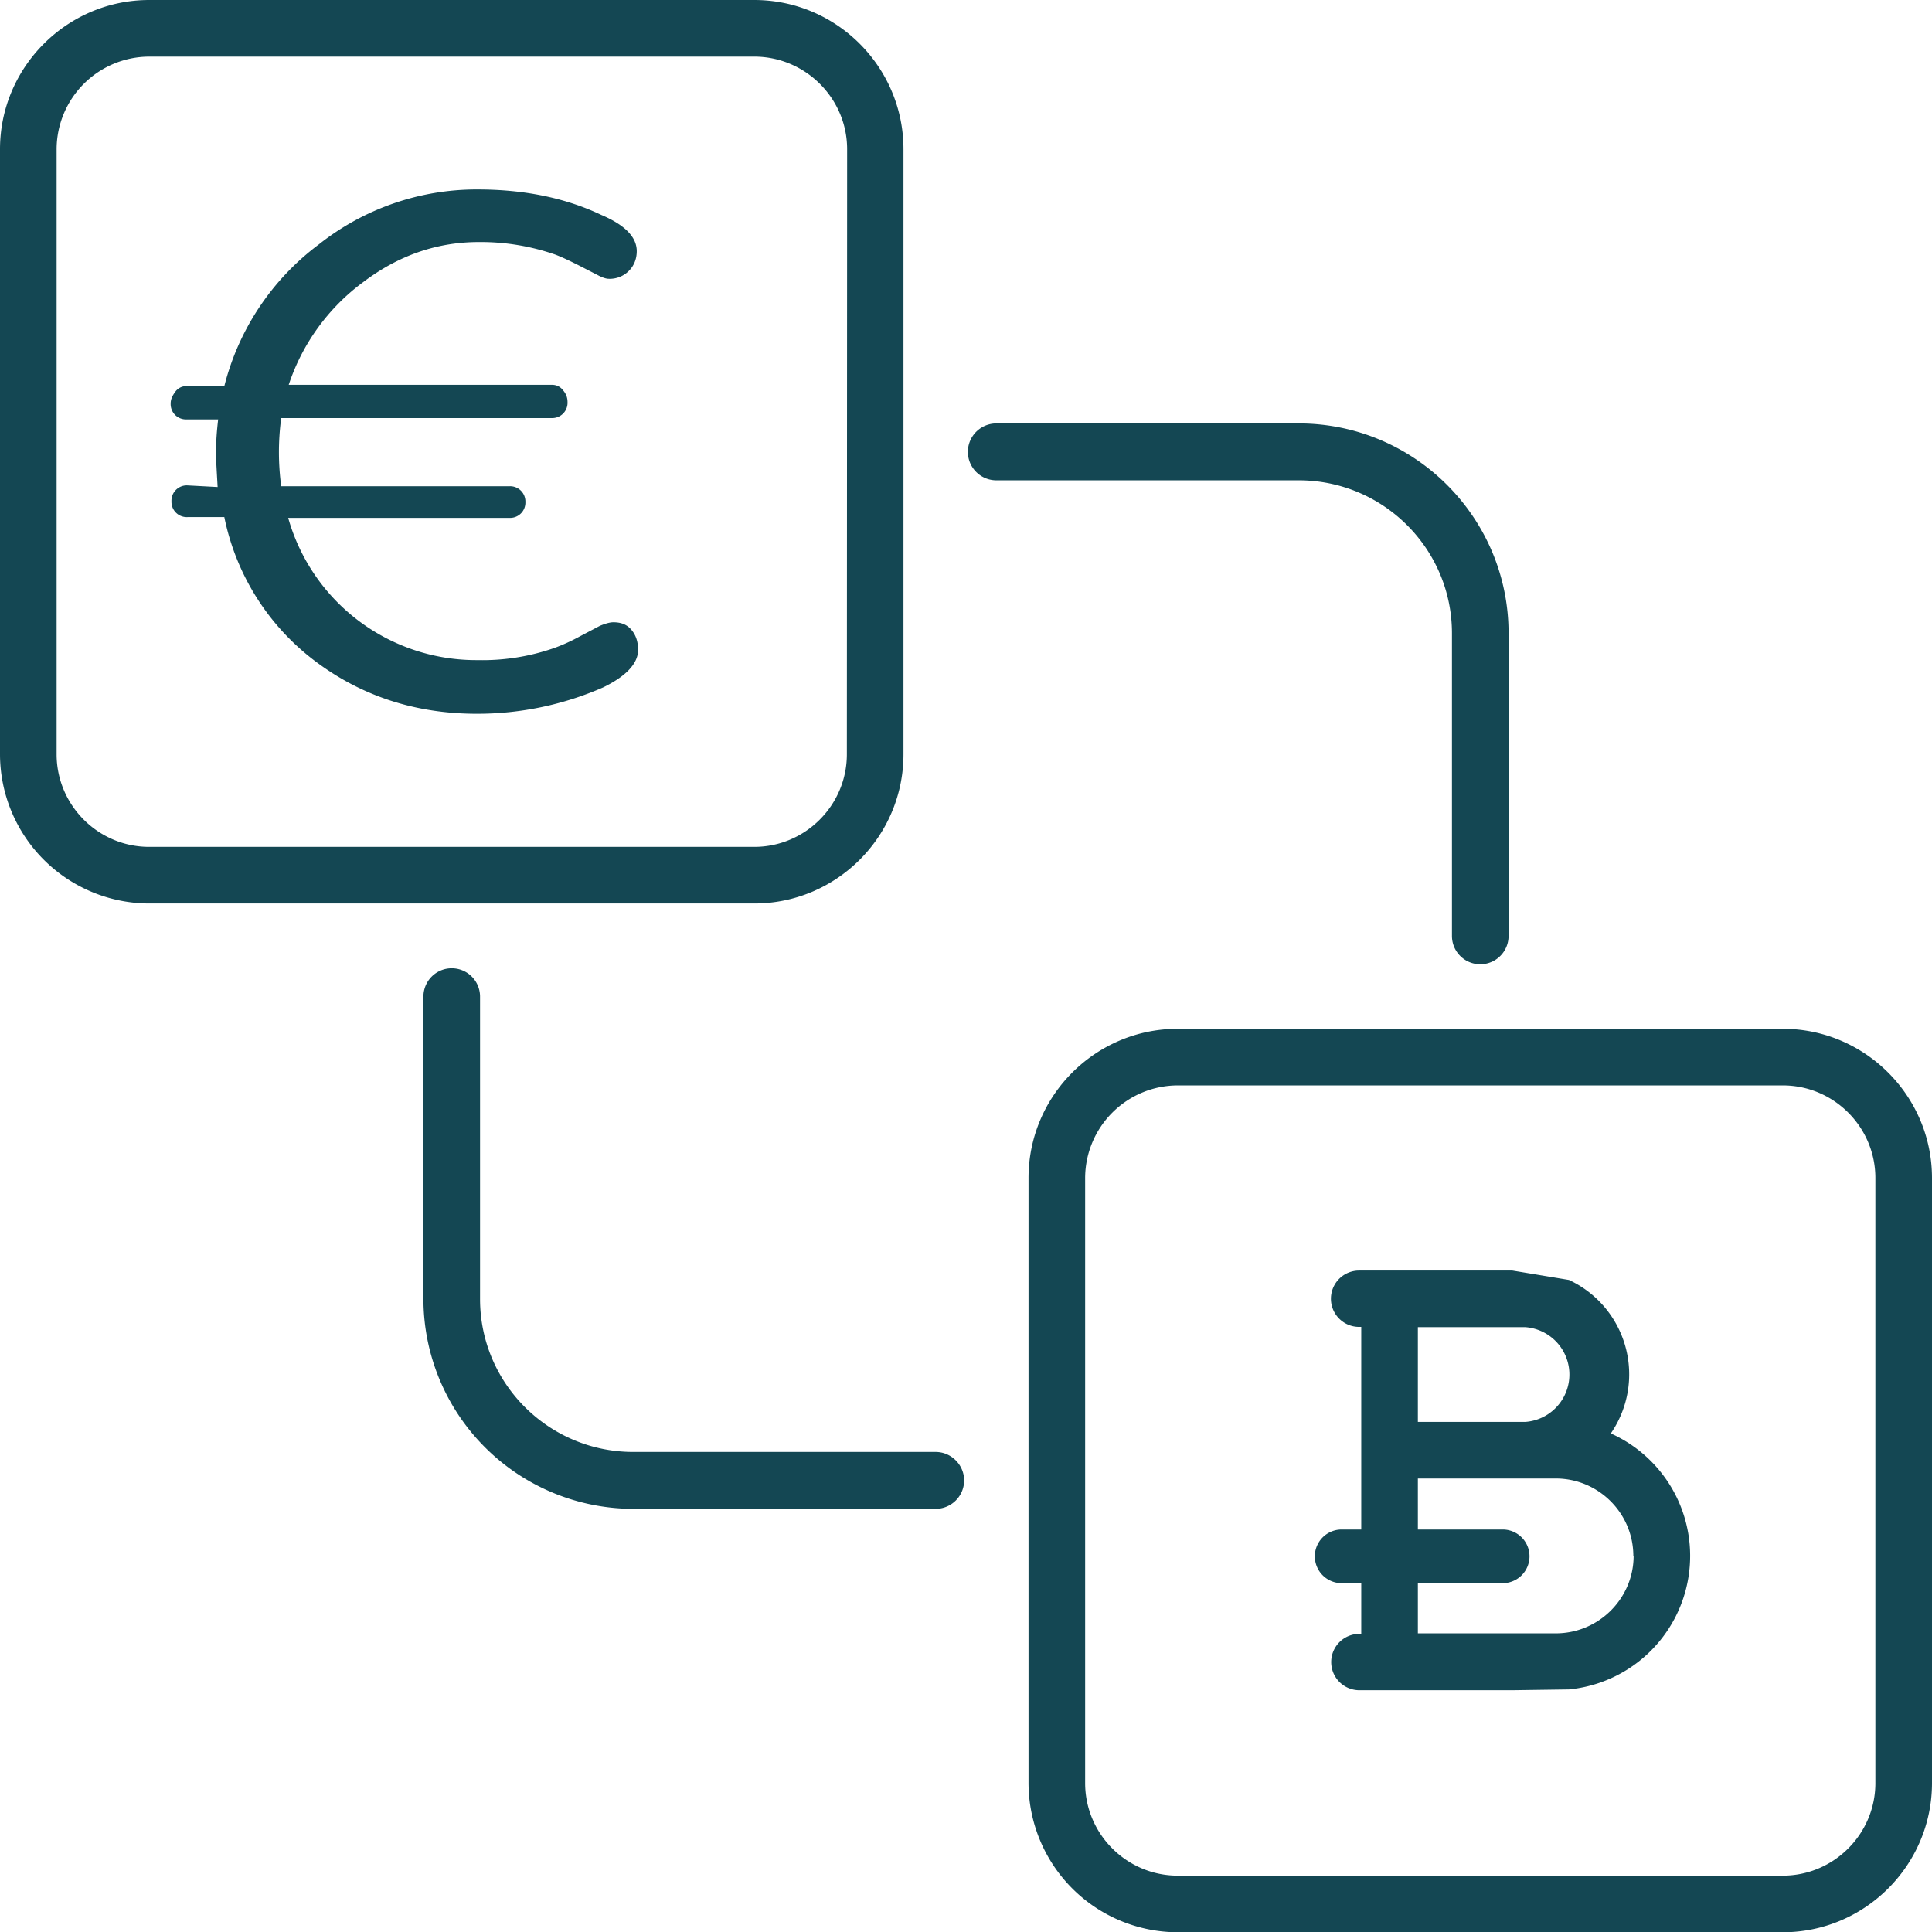
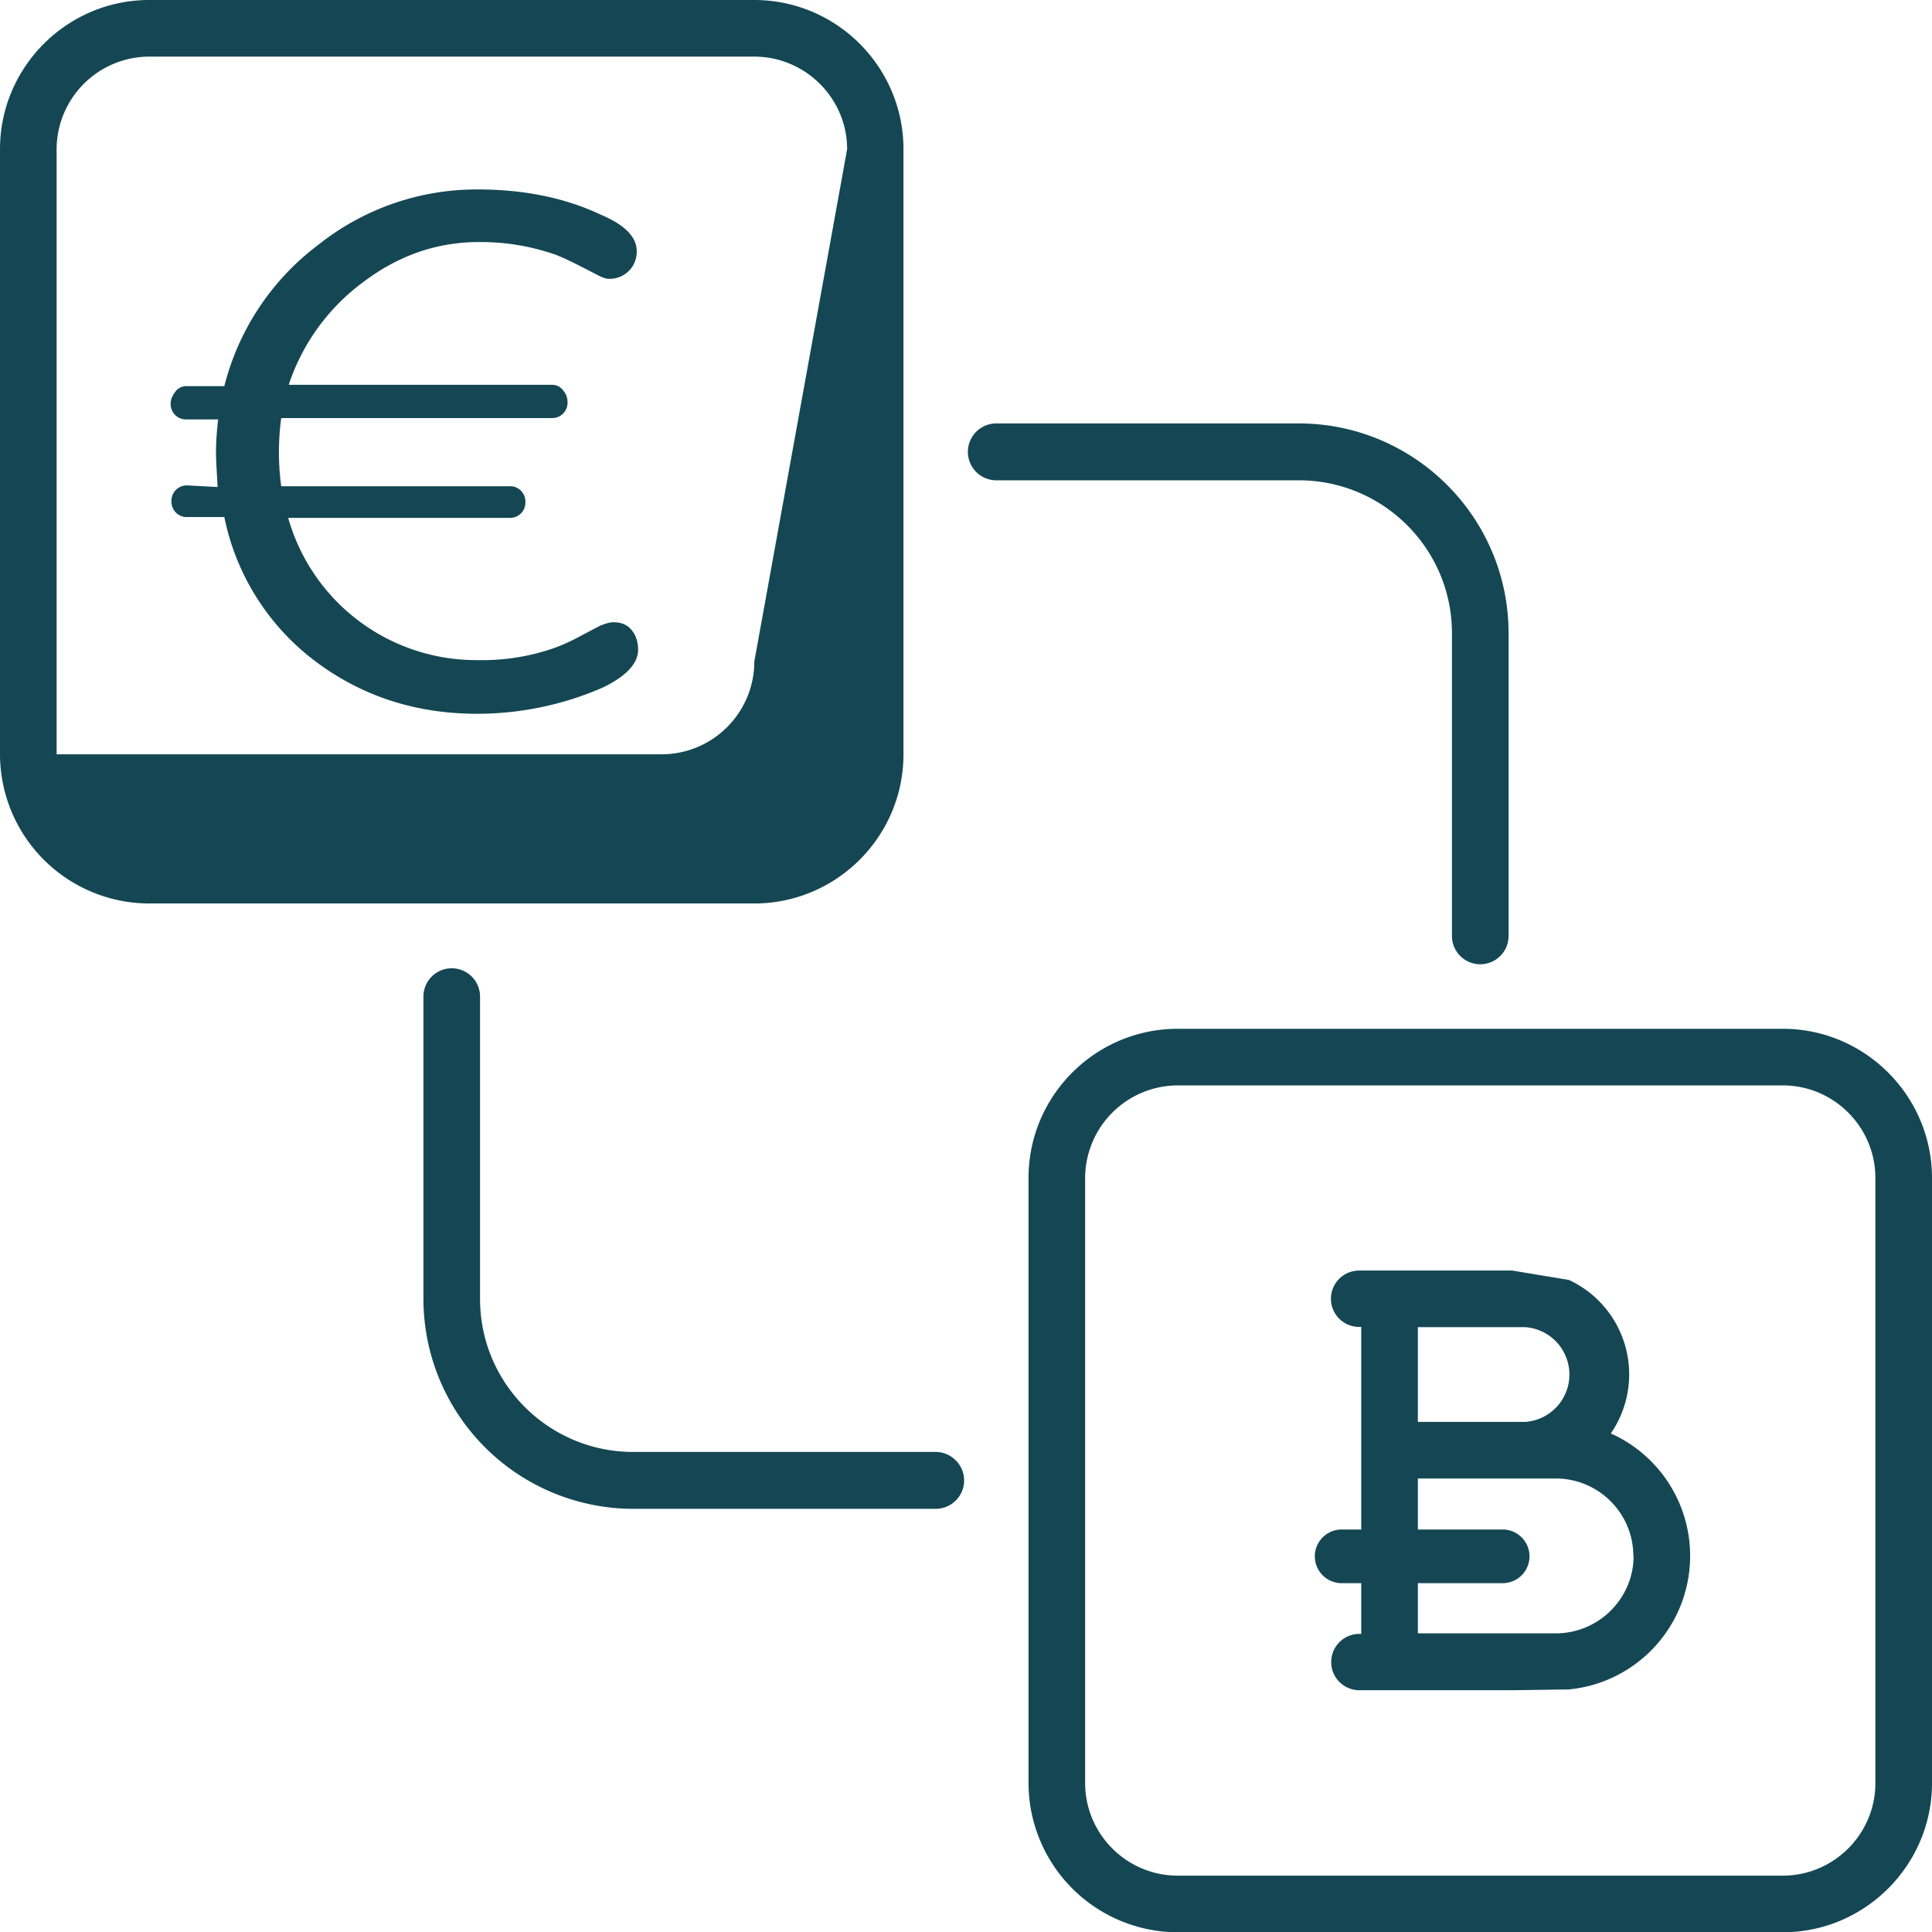
<svg xmlns="http://www.w3.org/2000/svg" xmlns:xlink="http://www.w3.org/1999/xlink" width="72" height="72" viewBox="0 0 72 72">
  <defs>
-     <path id="c12qa" d="M909.67 916.56v22.55c0 3.07-2.5 5.56-5.56 5.56h-22.55a5.57 5.57 0 0 1-5.56-5.56v-22.55c0-3.06 2.5-5.56 5.56-5.56h22.55c3.07 0 5.56 2.5 5.56 5.56zm-2.1 0c0-1.9-1.56-3.45-3.46-3.45h-22.55a3.46 3.46 0 0 0-3.45 3.45v22.55c0 1.9 1.55 3.45 3.45 3.45h22.55c1.9 0 3.45-1.55 3.45-3.45zM948 954.9v22.55c0 3.06-2.5 5.56-5.56 5.56h-22.55a5.57 5.57 0 0 1-5.56-5.56v-22.55c0-3.07 2.5-5.56 5.56-5.56h22.55c3.06 0 5.56 2.5 5.56 5.56zm-2.11 22.55v-22.55c0-1.9-1.55-3.45-3.45-3.45h-22.55a3.46 3.46 0 0 0-3.45 3.45v22.55c0 1.9 1.55 3.45 3.45 3.45h22.55c1.9 0 3.45-1.55 3.45-3.45zm-13.53-3.46h-5.7a1.05 1.05 0 1 1 0-2.1h.07V970H926a1 1 0 0 1 0-2h.73v-7.55h-.08a1.05 1.05 0 1 1 0-2.1h5.71l2.11.35a3.88 3.88 0 0 1 1.56 5.72 5 5 0 0 1-1.56 9.54zm-3.52-10h4.01a1.77 1.77 0 0 0 0-3.53h-4.01zm8.03 5c0-1.6-1.3-2.89-2.89-2.89h-5.14V968H932a1 1 0 0 1 0 2h-3.16v1.87h5.14c1.6 0 2.9-1.3 2.9-2.89zm-24.94-2.82c0 .59-.48 1.06-1.06 1.06H899.6a7.83 7.83 0 0 1-7.82-7.82v-11.27a1.05 1.05 0 1 1 2.11 0v11.27c0 3.15 2.56 5.7 5.71 5.7h11.27c.58 0 1.06.48 1.06 1.06zm20.29-31.56v11.27a1.05 1.05 0 1 1-2.11 0V934.6c0-3.15-2.56-5.7-5.71-5.7h-11.27a1.05 1.05 0 1 1 0-2.12h11.27c4.31 0 7.82 3.5 7.82 7.82zm-48.11-5.46c-.03-.56-.06-.98-.06-1.29 0-.4.03-.81.08-1.23h-1.17a.57.57 0 0 1-.6-.59c0-.17.07-.3.18-.45a.5.5 0 0 1 .42-.2h1.4a9.5 9.5 0 0 1 3.52-5.28 9.47 9.47 0 0 1 5.91-2.05c1.71 0 3.25.3 4.62.95.87.37 1.32.82 1.32 1.35 0 .3-.11.56-.31.75a1 1 0 0 1-.73.28c-.11 0-.25-.05-.42-.14l-.7-.36c-.28-.14-.56-.28-.87-.4a8.48 8.48 0 0 0-2.85-.47c-1.57 0-3 .5-4.31 1.49a7.8 7.8 0 0 0-2.78 3.83h9.8c.17 0 .31.06.42.2.12.14.17.28.17.44a.57.57 0 0 1-.59.6h-10.08a9.54 9.54 0 0 0 0 2.54H895a.57.57 0 0 1 .58.59.57.57 0 0 1-.58.59h-8.26a7.28 7.28 0 0 0 7.06 5.3 8.1 8.1 0 0 0 2.88-.46c.3-.11.61-.25.92-.42l.76-.4c.2-.08.36-.13.5-.13.28 0 .5.08.67.28.17.2.25.45.25.75 0 .5-.44.98-1.31 1.4a11.7 11.7 0 0 1-4.7.98c-2.3 0-4.32-.67-6.05-1.98a8.95 8.95 0 0 1-3.36-5.35h-1.37a.57.57 0 0 1-.6-.59.57.57 0 0 1 .6-.59z" />
+     <path id="c12qa" d="M909.67 916.56v22.55c0 3.07-2.5 5.56-5.56 5.56h-22.55a5.57 5.57 0 0 1-5.56-5.56v-22.55c0-3.06 2.5-5.56 5.56-5.56h22.55c3.07 0 5.56 2.5 5.56 5.56zm-2.1 0c0-1.9-1.56-3.45-3.46-3.45h-22.55a3.46 3.46 0 0 0-3.45 3.45v22.55h22.55c1.9 0 3.45-1.55 3.45-3.45zM948 954.9v22.55c0 3.06-2.5 5.56-5.56 5.56h-22.55a5.57 5.57 0 0 1-5.56-5.56v-22.55c0-3.07 2.5-5.56 5.56-5.56h22.55c3.06 0 5.56 2.5 5.56 5.56zm-2.11 22.55v-22.55c0-1.9-1.55-3.45-3.45-3.45h-22.55a3.46 3.46 0 0 0-3.45 3.45v22.55c0 1.9 1.55 3.45 3.45 3.45h22.55c1.9 0 3.45-1.55 3.45-3.45zm-13.53-3.46h-5.7a1.05 1.05 0 1 1 0-2.1h.07V970H926a1 1 0 0 1 0-2h.73v-7.55h-.08a1.05 1.05 0 1 1 0-2.1h5.71l2.11.35a3.88 3.88 0 0 1 1.56 5.72 5 5 0 0 1-1.56 9.54zm-3.52-10h4.01a1.77 1.77 0 0 0 0-3.53h-4.01zm8.03 5c0-1.6-1.3-2.89-2.89-2.89h-5.14V968H932a1 1 0 0 1 0 2h-3.16v1.87h5.14c1.6 0 2.9-1.3 2.9-2.89zm-24.94-2.82c0 .59-.48 1.06-1.06 1.06H899.6a7.83 7.83 0 0 1-7.82-7.82v-11.27a1.05 1.05 0 1 1 2.11 0v11.27c0 3.15 2.56 5.7 5.71 5.7h11.27c.58 0 1.06.48 1.06 1.06zm20.29-31.56v11.27a1.05 1.05 0 1 1-2.11 0V934.6c0-3.15-2.56-5.7-5.71-5.7h-11.27a1.05 1.05 0 1 1 0-2.12h11.27c4.31 0 7.82 3.5 7.82 7.82zm-48.11-5.46c-.03-.56-.06-.98-.06-1.29 0-.4.03-.81.08-1.23h-1.17a.57.57 0 0 1-.6-.59c0-.17.07-.3.18-.45a.5.5 0 0 1 .42-.2h1.4a9.5 9.5 0 0 1 3.52-5.28 9.47 9.47 0 0 1 5.91-2.05c1.71 0 3.25.3 4.62.95.87.37 1.32.82 1.32 1.35 0 .3-.11.56-.31.75a1 1 0 0 1-.73.28c-.11 0-.25-.05-.42-.14l-.7-.36c-.28-.14-.56-.28-.87-.4a8.48 8.48 0 0 0-2.85-.47c-1.57 0-3 .5-4.31 1.49a7.8 7.8 0 0 0-2.78 3.83h9.8c.17 0 .31.06.42.2.12.14.17.28.17.44a.57.57 0 0 1-.59.6h-10.08a9.54 9.54 0 0 0 0 2.54H895a.57.57 0 0 1 .58.59.57.57 0 0 1-.58.59h-8.26a7.28 7.28 0 0 0 7.06 5.3 8.1 8.1 0 0 0 2.88-.46c.3-.11.61-.25.92-.42l.76-.4c.2-.08.36-.13.5-.13.28 0 .5.08.67.28.17.2.25.45.25.75 0 .5-.44.98-1.31 1.4a11.7 11.7 0 0 1-4.7.98c-2.3 0-4.32-.67-6.05-1.98a8.95 8.95 0 0 1-3.36-5.35h-1.37a.57.57 0 0 1-.6-.59.57.57 0 0 1 .6-.59z" />
  </defs>
  <g>
    <g transform="translate(-876 -911)">
      <use fill="#144753" xlink:href="#c12qa" />
    </g>
  </g>
</svg>